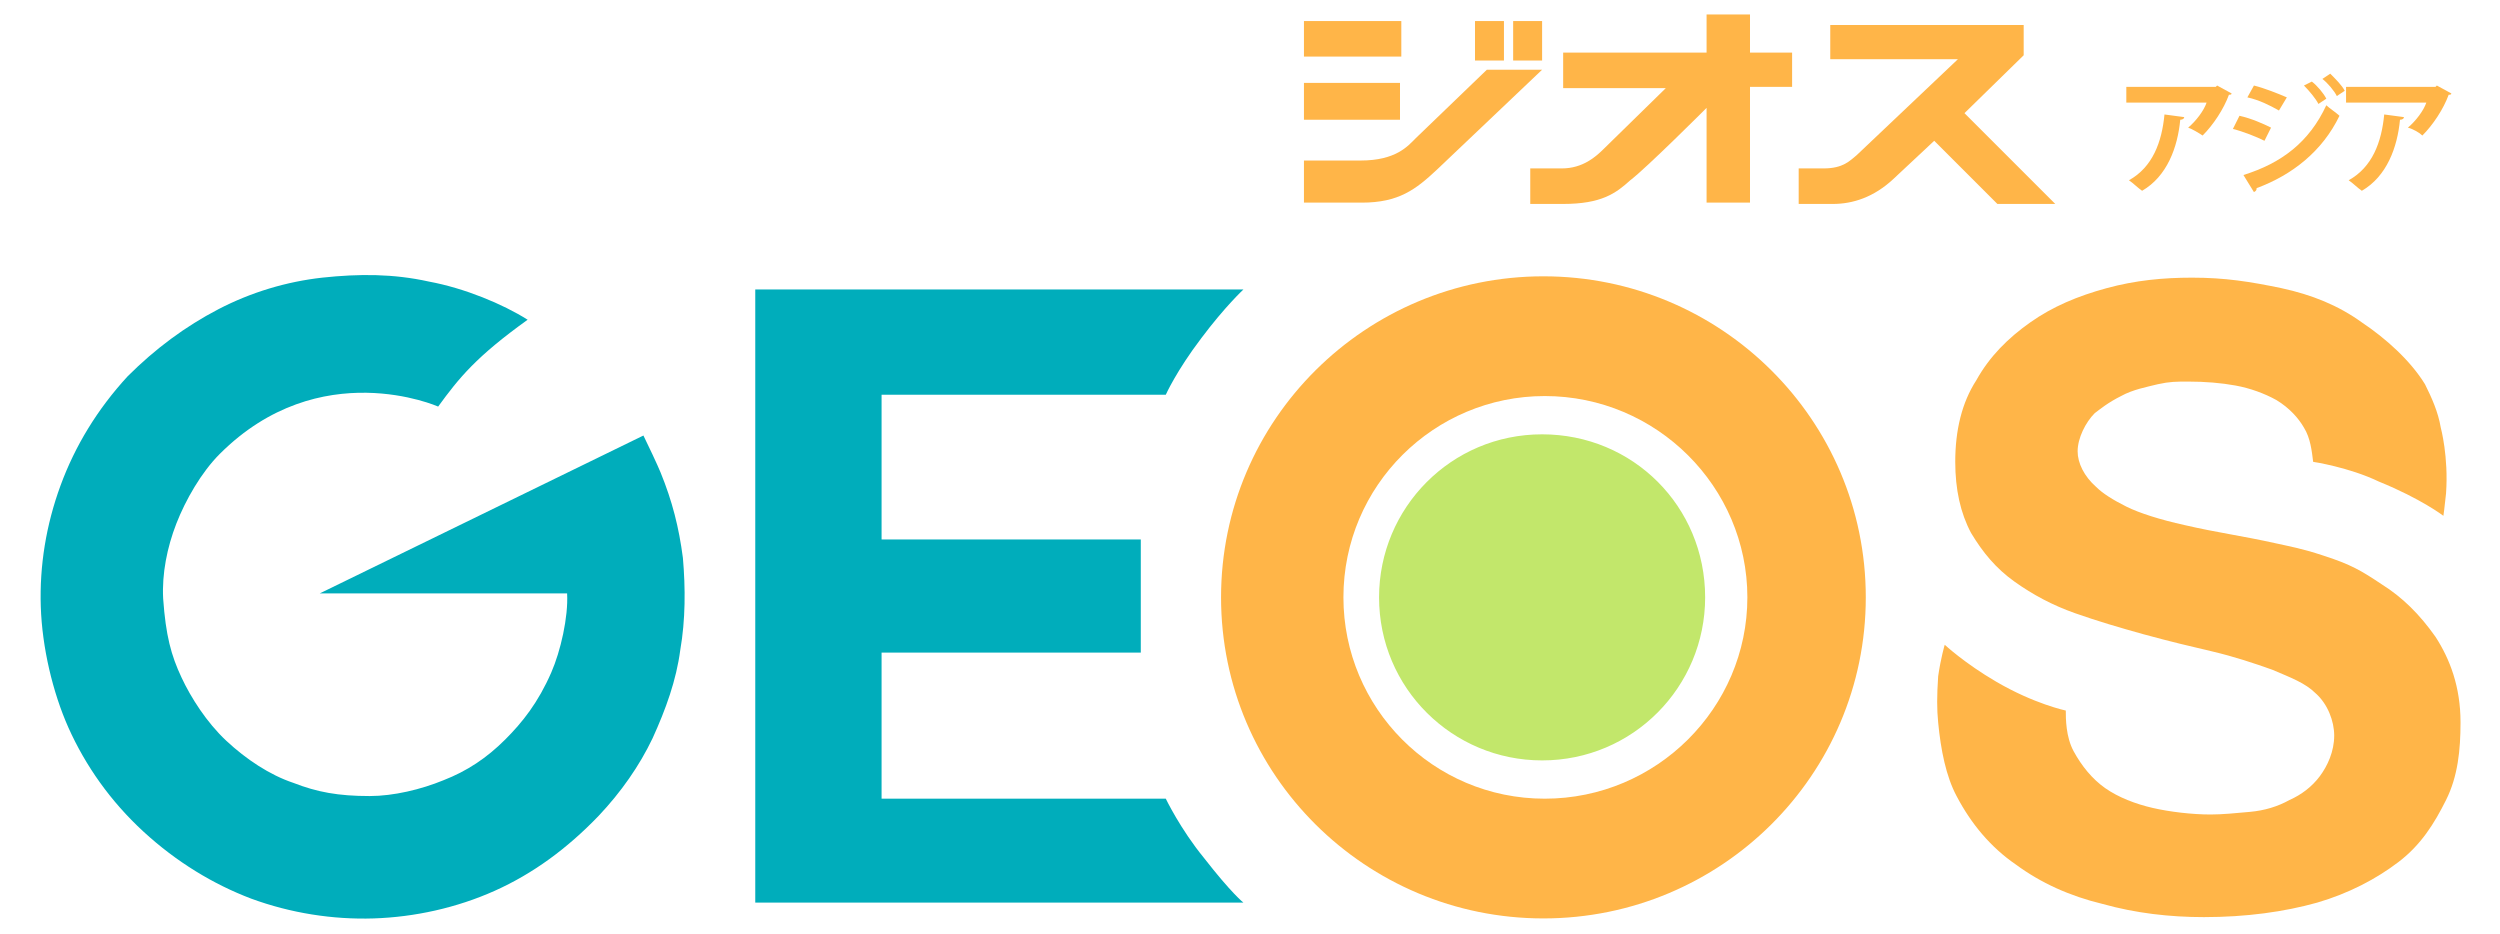
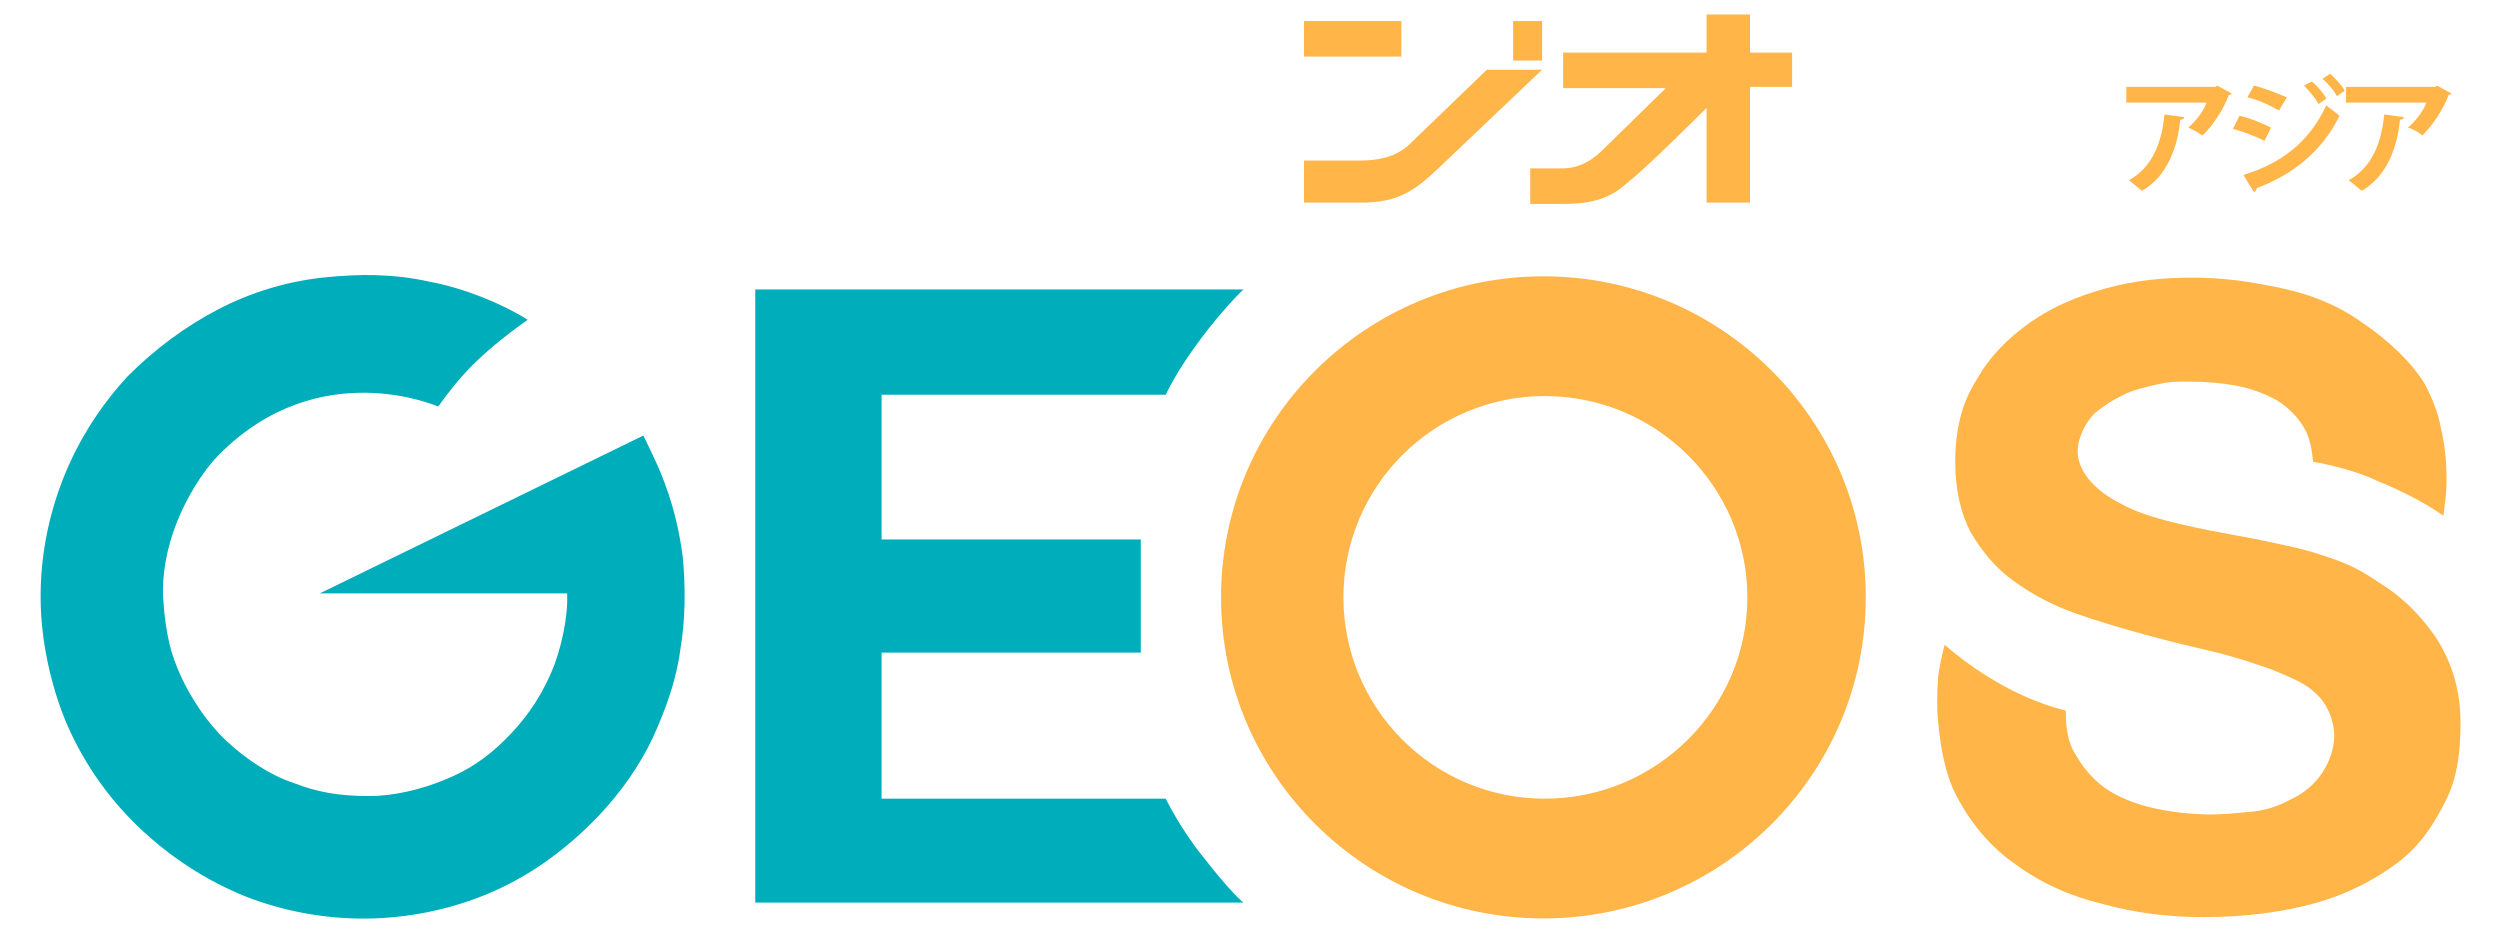
<svg xmlns="http://www.w3.org/2000/svg" version="1.1" id="分離模式" x="0px" y="0px" viewBox="0 0 190 71" style="enable-background:new 0 0 190 71;" xml:space="preserve">
  <style type="text/css">
	.st0{fill:#FFB548;}
	.st1{fill:#00ADBB;}
	.st2{fill:#C2E76B;}
	.st3{fill:none;stroke:#C2E76B;stroke-width:0.382;stroke-miterlimit:10;}
</style>
  <g>
    <path class="st0" d="M117.3,21c-13.5,0-24.5,10.9-24.5,24.4s11,24.4,24.5,24.4s24.5-10.9,24.5-24.4S130.8,21,117.3,21 M117.4,60.7   c-8.5,0-15.3-6.9-15.3-15.3c0-8.5,6.9-15.3,15.3-15.3c8.5,0,15.4,6.9,15.4,15.3C132.8,53.8,125.9,60.7,117.4,60.7" />
    <path class="st1" d="M40.1,24.3c-1.9-1.2-4.8-2.4-7.5-2.9c-2.7-0.6-5.3-0.6-8.1-0.3c-2.7,0.3-5.4,1.1-7.9,2.4s-4.8,3-6.9,5.1   c-2.3,2.5-4,5.3-5.1,8.3S3,43,3.1,46.1c0.1,3.1,0.9,6.5,2.1,9.2c1.3,2.9,3.2,5.6,5.7,7.9s5.3,4,8.2,5.1c3,1.1,6.2,1.6,9.3,1.5   s6.3-0.8,9.2-2.1c2.9-1.3,5.5-3.2,7.9-5.7c1.7-1.8,3.1-3.8,4.1-5.9c1-2.2,1.8-4.4,2.1-6.7c0.4-2.3,0.4-4.7,0.2-7   c-0.3-2.3-0.8-4.3-1.7-6.5c-0.2-0.5-1-2.2-1.3-2.8l-24.6,12h18.8c0.1,1.8-0.5,4.4-1.2,6c-1,2.3-2.2,3.8-3.5,5.1   c-1.4,1.4-2.9,2.4-4.7,3.1c-1.7,0.7-3.8,1.2-5.6,1.2c-2.4,0-4-0.3-5.8-1c-1.8-0.6-3.6-1.8-5.1-3.2s-2.7-3.3-3.4-4.8   c-0.8-1.7-1.2-3.2-1.4-6c-0.1-1.9,0.3-3.9,1-5.7s1.9-3.9,3.3-5.3c7.6-7.6,16.6-3.6,16.6-3.6C34.9,28.7,36.2,27.1,40.1,24.3" />
    <path class="st1" d="M94.5,22c0,0-1.4,1.3-3.2,3.7c-1.9,2.5-2.7,4.3-2.7,4.3H67v11h19.7v8.6H67v11.1h21.6c0,0,1.1,2.3,2.9,4.5   c2.1,2.7,3,3.4,3,3.4H57.4V22H94.5z" />
    <path class="st0" d="M175.8,35.1L175.8,35.1c-0.1-0.8-0.2-1.8-0.7-2.6c-0.4-0.7-1.1-1.5-2.1-2.1c-0.9-0.5-2-0.9-3.1-1.1   s-2.3-0.3-3.6-0.3c-0.9,0-1.4,0-2.3,0.2c-0.8,0.2-1.9,0.4-2.8,0.9c-1,0.5-1.6,1-2,1.3c-0.7,0.7-1.3,1.9-1.3,2.9   c0,0.9,0.5,1.9,1.4,2.7c0.5,0.5,1.3,1,2.3,1.5s2.6,1,4.4,1.4c2.6,0.6,4.3,0.8,7,1.4c0.9,0.2,2,0.4,3.5,0.9c2.2,0.7,3,1.2,4.5,2.2   c1.6,1,2.9,2.3,4.1,4c1.1,1.7,1.9,3.8,1.9,6.5c0,2.1-0.2,4.1-1.1,5.9c-0.9,1.8-1.9,3.4-3.6,4.7c-1.7,1.3-3.8,2.4-6.2,3.1   c-2.5,0.7-5.4,1.1-8.6,1.1c-2.6,0-5.2-0.3-7.7-1c-2.5-0.6-4.7-1.6-6.6-3c-1.9-1.3-3.4-3.1-4.5-5.2c-0.8-1.5-1.2-3.5-1.4-5.6   c-0.1-1-0.1-2,0-3.5c0.2-1.4,0.5-2.4,0.5-2.4s1.5,1.4,3.9,2.8c2.9,1.7,5.3,2.2,5.3,2.2c0,0.6,0,2,0.6,3.1s1.4,2.1,2.4,2.8   s2.3,1.2,3.6,1.5s3,0.5,4.4,0.5c0.9,0,1.9-0.1,3-0.2c1.1-0.1,2.1-0.4,3-0.9c0.9-0.4,1.7-1,2.3-1.8s1.1-1.9,1.1-3.1   c0-1.1-0.5-2.4-1.4-3.2c-0.8-0.8-1.9-1.2-3.3-1.8c-1.4-0.5-2.9-1-4.6-1.4c-1.7-0.4-3-0.7-5.2-1.3c-1.8-0.5-3.5-1-5.2-1.6   s-3.2-1.4-4.6-2.4c-1.4-1-2.4-2.2-3.3-3.7c-0.8-1.5-1.2-3.3-1.2-5.4c0-2.4,0.5-4.5,1.6-6.2c1-1.8,2.4-3.2,4.1-4.4   c1.7-1.2,3.6-2,5.8-2.6s4.3-0.8,6.5-0.8c2.5,0,4.4,0.3,6.8,0.8c2.3,0.5,4.3,1.3,6.1,2.6c1.8,1.2,3.7,2.9,4.8,4.7   c0.5,1,1,2.1,1.2,3.3c0,0,0.6,2.2,0.4,5c-0.1,1-0.2,1.7-0.2,1.7s-1.7-1.3-4.9-2.6C178.5,35.5,175.8,35.1,175.8,35.1" />
-     <path class="st2" d="M129.4,45.4c0,6.7-5.4,12.2-12.2,12.2c-6.7,0-12.2-5.4-12.2-12.2c0-6.7,5.4-12.2,12.2-12.2   C124,33.2,129.4,38.6,129.4,45.4" />
-     <path class="st3" d="M129.4,45.4c0,6.7-5.4,12.2-12.2,12.2c-6.7,0-12.2-5.4-12.2-12.2c0-6.7,5.4-12.2,12.2-12.2   C124,33.2,129.4,38.6,129.4,45.4z" />
    <rect x="99.1" y="1.6" class="st0" width="7.4" height="2.7" />
-     <polygon class="st0" points="99.1,6.3 106.4,6.3 106.4,9.1 99.1,9.1  " />
    <path class="st0" d="M99.1,12.2h4.3c2.7,0,3.6-1.1,4.2-1.7l5.4-5.2h4.2l-8,7.6c-1.6,1.5-2.9,2.5-5.7,2.5h-4.4V12.2" />
-     <rect x="112.1" y="1.6" class="st0" width="2.2" height="3" />
    <rect x="115" y="1.6" class="st0" width="2.2" height="3" />
    <path class="st0" d="M118.8,4h10.9V1.1h3.3V4h3.2v2.6H133v8.8h-3.3V8.2c0,0-4.6,4.6-5.8,5.5c-1.1,1-2.2,1.8-5.1,1.8h-2.5v-2.7h2.4   c1.6,0,2.6-0.9,3.2-1.5l4.7-4.6h-7.8L118.8,4" />
-     <path class="st0" d="M139.3,1.9h14.5v2.3l-4.5,4.4l6.9,6.9h-4.4l-4.8-4.8l-3.1,2.9c-1.5,1.4-3.1,1.9-4.6,1.9h-2.6v-2.7h1.9   c1.5,0,2-0.6,2.5-1l7.7-7.3h-9.7V1.9" />
    <path class="st0" d="M169.6,7.1c0,0.1-0.1,0.1-0.2,0.1c-0.4,1.1-1.2,2.3-2,3.1c-0.3-0.2-0.8-0.5-1.1-0.6c0.6-0.5,1.2-1.3,1.4-1.9   h-6.1V6.6h6.8l0.1-0.1L169.6,7.1z M166,8.9c0,0.1-0.1,0.2-0.3,0.2c-0.2,2.1-1,4.3-2.9,5.4c-0.3-0.2-0.7-0.6-1-0.8   c1.8-1,2.5-2.9,2.7-5L166,8.9z" />
    <path class="st0" d="M170.2,8.8c0.9,0.2,1.8,0.6,2.4,0.9l-0.5,1c-0.6-0.3-1.6-0.7-2.4-0.9L170.2,8.8z M170.5,13.3   c2.9-0.9,5-2.5,6.3-5.3c0.2,0.2,0.8,0.6,1,0.8c-1.3,2.7-3.6,4.5-6.3,5.5c0,0.1,0,0.2-0.2,0.3L170.5,13.3z M171.3,6.5   c0.8,0.2,1.8,0.6,2.5,0.9l-0.6,1c-0.7-0.4-1.5-0.8-2.4-1L171.3,6.5z M175.7,6.2c0.4,0.3,0.9,0.9,1.1,1.3l-0.6,0.4   c-0.2-0.4-0.7-1-1.1-1.4L175.7,6.2z M177.1,5.6c0.4,0.4,0.9,0.9,1.1,1.3l-0.6,0.4c-0.2-0.4-0.7-1-1.1-1.3L177.1,5.6z" />
    <path class="st0" d="M186.3,7.1c0,0.1-0.1,0.1-0.2,0.1c-0.4,1.1-1.2,2.3-2,3.1c-0.2-0.2-0.7-0.5-1.1-0.6c0.6-0.5,1.2-1.3,1.4-1.9   h-6.1V6.6h6.8l0.1-0.1L186.3,7.1z M182.7,8.9c0,0.1-0.1,0.2-0.3,0.2c-0.2,2.1-1,4.3-2.9,5.4c-0.3-0.2-0.7-0.6-1-0.8   c1.8-1,2.5-2.9,2.7-5L182.7,8.9z" />
  </g>
</svg>